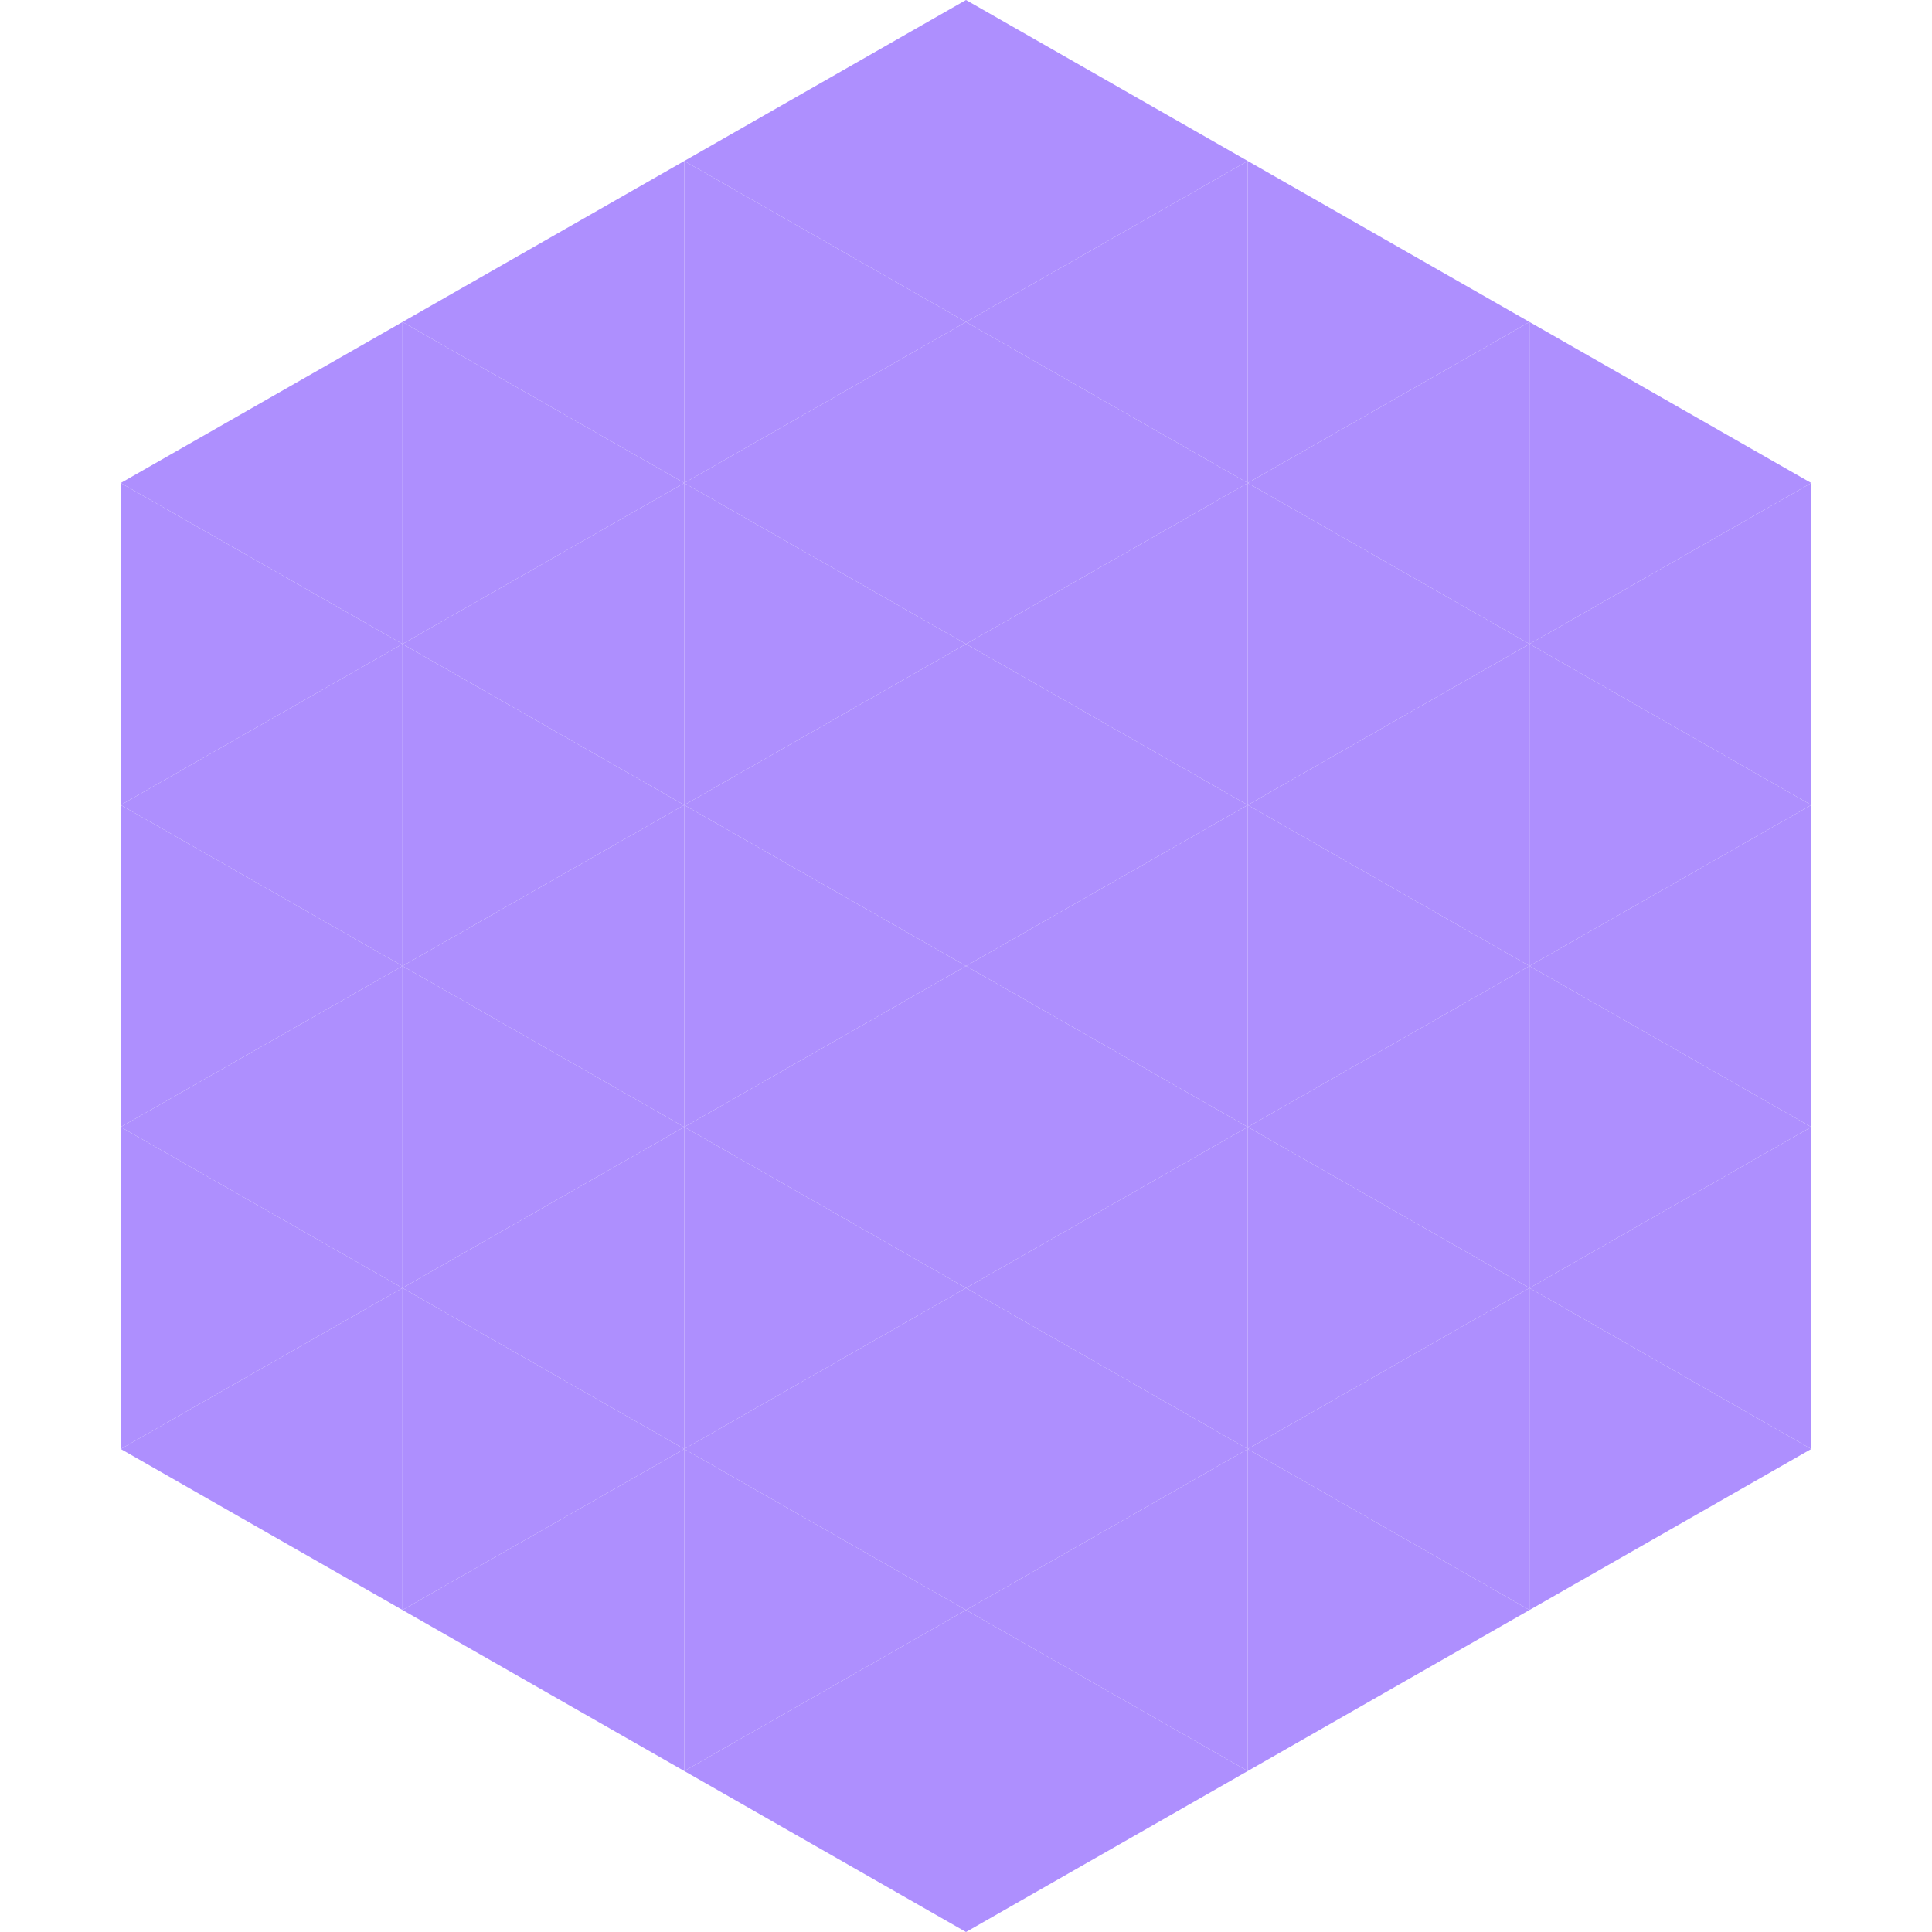
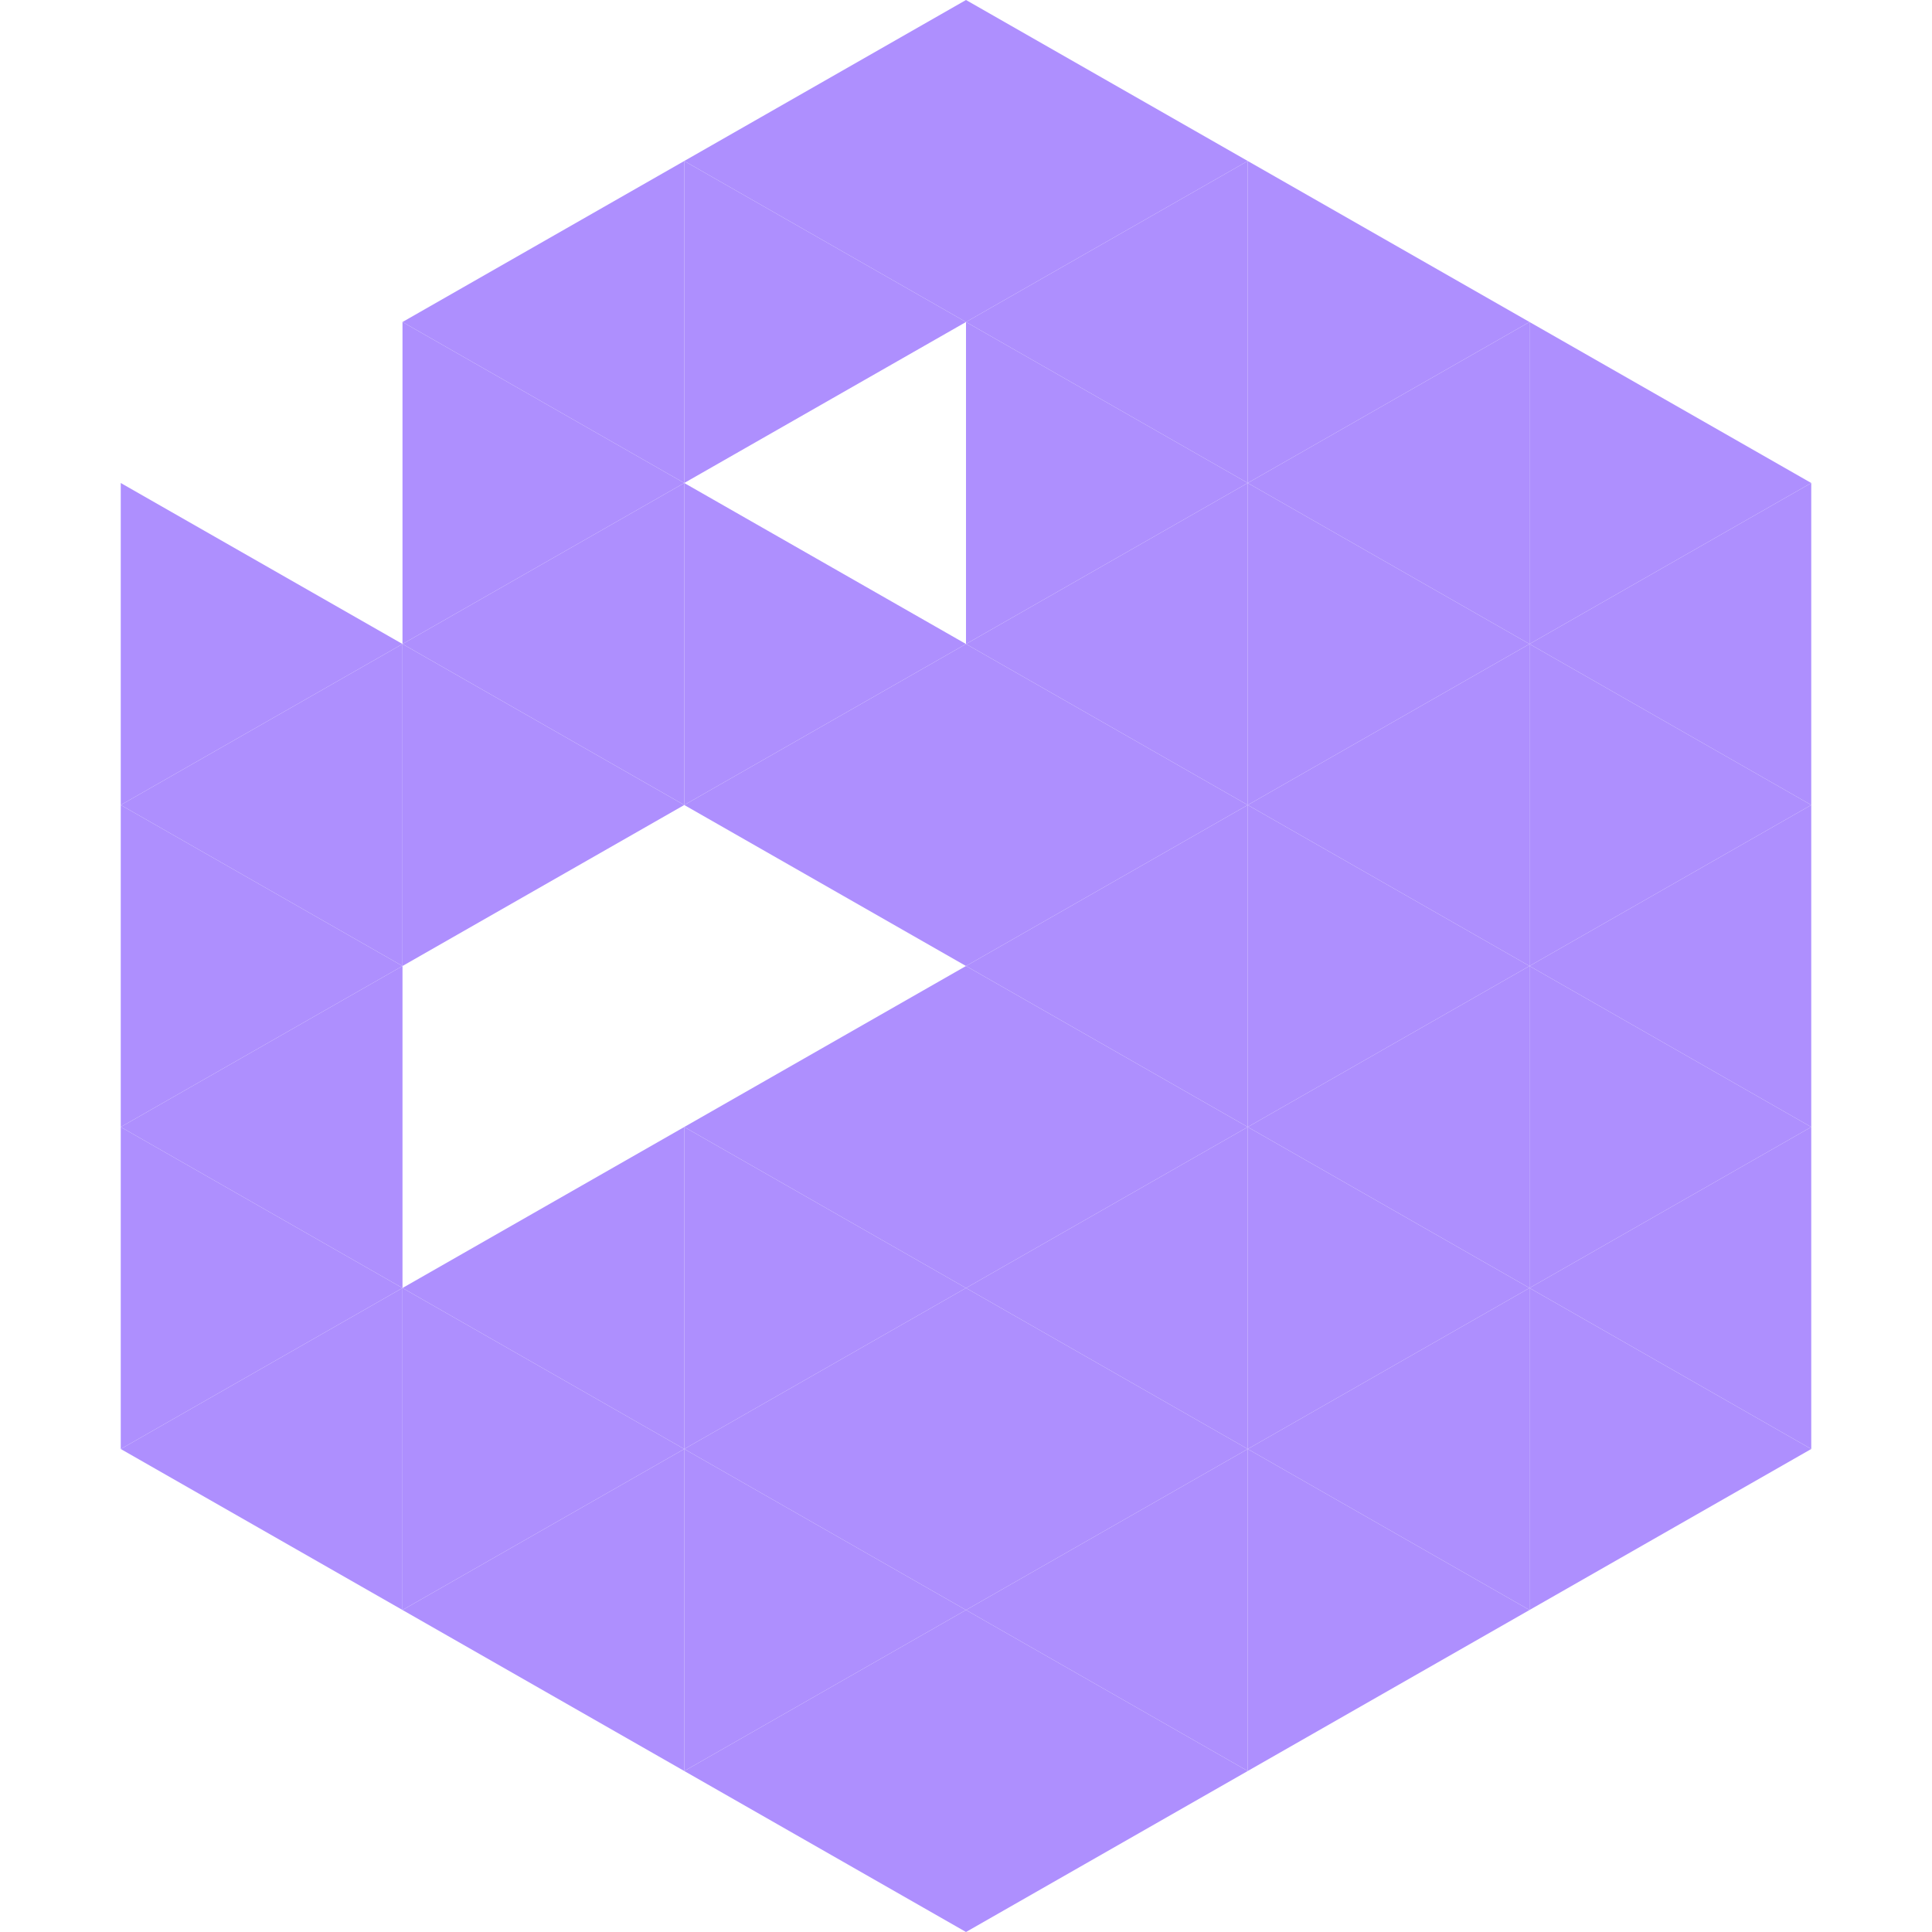
<svg xmlns="http://www.w3.org/2000/svg" width="240" height="240">
-   <polygon points="50,40 15,60 50,80" style="fill:rgb(174,143,254)" />
  <polygon points="190,40 225,60 190,80" style="fill:rgb(174,143,254)" />
  <polygon points="15,60 50,80 15,100" style="fill:rgb(174,143,254)" />
  <polygon points="225,60 190,80 225,100" style="fill:rgb(174,143,254)" />
  <polygon points="50,80 15,100 50,120" style="fill:rgb(174,143,254)" />
  <polygon points="190,80 225,100 190,120" style="fill:rgb(174,143,254)" />
  <polygon points="15,100 50,120 15,140" style="fill:rgb(174,143,254)" />
  <polygon points="225,100 190,120 225,140" style="fill:rgb(174,143,254)" />
  <polygon points="50,120 15,140 50,160" style="fill:rgb(174,143,254)" />
  <polygon points="190,120 225,140 190,160" style="fill:rgb(174,143,254)" />
  <polygon points="15,140 50,160 15,180" style="fill:rgb(174,143,254)" />
  <polygon points="225,140 190,160 225,180" style="fill:rgb(174,143,254)" />
  <polygon points="50,160 15,180 50,200" style="fill:rgb(174,143,254)" />
  <polygon points="190,160 225,180 190,200" style="fill:rgb(174,143,254)" />
  <polygon points="15,180 50,200 15,220" style="fill:rgb(255,255,255); fill-opacity:0" />
  <polygon points="225,180 190,200 225,220" style="fill:rgb(255,255,255); fill-opacity:0" />
  <polygon points="50,0 85,20 50,40" style="fill:rgb(255,255,255); fill-opacity:0" />
  <polygon points="190,0 155,20 190,40" style="fill:rgb(255,255,255); fill-opacity:0" />
  <polygon points="85,20 50,40 85,60" style="fill:rgb(174,143,254)" />
  <polygon points="155,20 190,40 155,60" style="fill:rgb(174,143,254)" />
  <polygon points="50,40 85,60 50,80" style="fill:rgb(174,143,254)" />
  <polygon points="190,40 155,60 190,80" style="fill:rgb(174,143,254)" />
  <polygon points="85,60 50,80 85,100" style="fill:rgb(174,143,254)" />
  <polygon points="155,60 190,80 155,100" style="fill:rgb(174,143,254)" />
  <polygon points="50,80 85,100 50,120" style="fill:rgb(174,143,254)" />
  <polygon points="190,80 155,100 190,120" style="fill:rgb(174,143,254)" />
-   <polygon points="85,100 50,120 85,140" style="fill:rgb(174,143,254)" />
  <polygon points="155,100 190,120 155,140" style="fill:rgb(174,143,254)" />
-   <polygon points="50,120 85,140 50,160" style="fill:rgb(174,143,254)" />
  <polygon points="190,120 155,140 190,160" style="fill:rgb(174,143,254)" />
  <polygon points="85,140 50,160 85,180" style="fill:rgb(174,143,254)" />
  <polygon points="155,140 190,160 155,180" style="fill:rgb(174,143,254)" />
  <polygon points="50,160 85,180 50,200" style="fill:rgb(174,143,254)" />
  <polygon points="190,160 155,180 190,200" style="fill:rgb(174,143,254)" />
  <polygon points="85,180 50,200 85,220" style="fill:rgb(174,143,254)" />
  <polygon points="155,180 190,200 155,220" style="fill:rgb(174,143,254)" />
  <polygon points="120,0 85,20 120,40" style="fill:rgb(174,143,254)" />
  <polygon points="120,0 155,20 120,40" style="fill:rgb(174,143,254)" />
  <polygon points="85,20 120,40 85,60" style="fill:rgb(174,143,254)" />
  <polygon points="155,20 120,40 155,60" style="fill:rgb(174,143,254)" />
-   <polygon points="120,40 85,60 120,80" style="fill:rgb(174,143,254)" />
  <polygon points="120,40 155,60 120,80" style="fill:rgb(174,143,254)" />
  <polygon points="85,60 120,80 85,100" style="fill:rgb(174,143,254)" />
  <polygon points="155,60 120,80 155,100" style="fill:rgb(174,143,254)" />
  <polygon points="120,80 85,100 120,120" style="fill:rgb(174,143,254)" />
  <polygon points="120,80 155,100 120,120" style="fill:rgb(174,143,254)" />
-   <polygon points="85,100 120,120 85,140" style="fill:rgb(174,143,254)" />
  <polygon points="155,100 120,120 155,140" style="fill:rgb(174,143,254)" />
  <polygon points="120,120 85,140 120,160" style="fill:rgb(174,143,254)" />
  <polygon points="120,120 155,140 120,160" style="fill:rgb(174,143,254)" />
  <polygon points="85,140 120,160 85,180" style="fill:rgb(174,143,254)" />
  <polygon points="155,140 120,160 155,180" style="fill:rgb(174,143,254)" />
  <polygon points="120,160 85,180 120,200" style="fill:rgb(174,143,254)" />
  <polygon points="120,160 155,180 120,200" style="fill:rgb(174,143,254)" />
  <polygon points="85,180 120,200 85,220" style="fill:rgb(174,143,254)" />
  <polygon points="155,180 120,200 155,220" style="fill:rgb(174,143,254)" />
  <polygon points="120,200 85,220 120,240" style="fill:rgb(174,143,254)" />
  <polygon points="120,200 155,220 120,240" style="fill:rgb(174,143,254)" />
  <polygon points="85,220 120,240 85,260" style="fill:rgb(255,255,255); fill-opacity:0" />
  <polygon points="155,220 120,240 155,260" style="fill:rgb(255,255,255); fill-opacity:0" />
</svg>